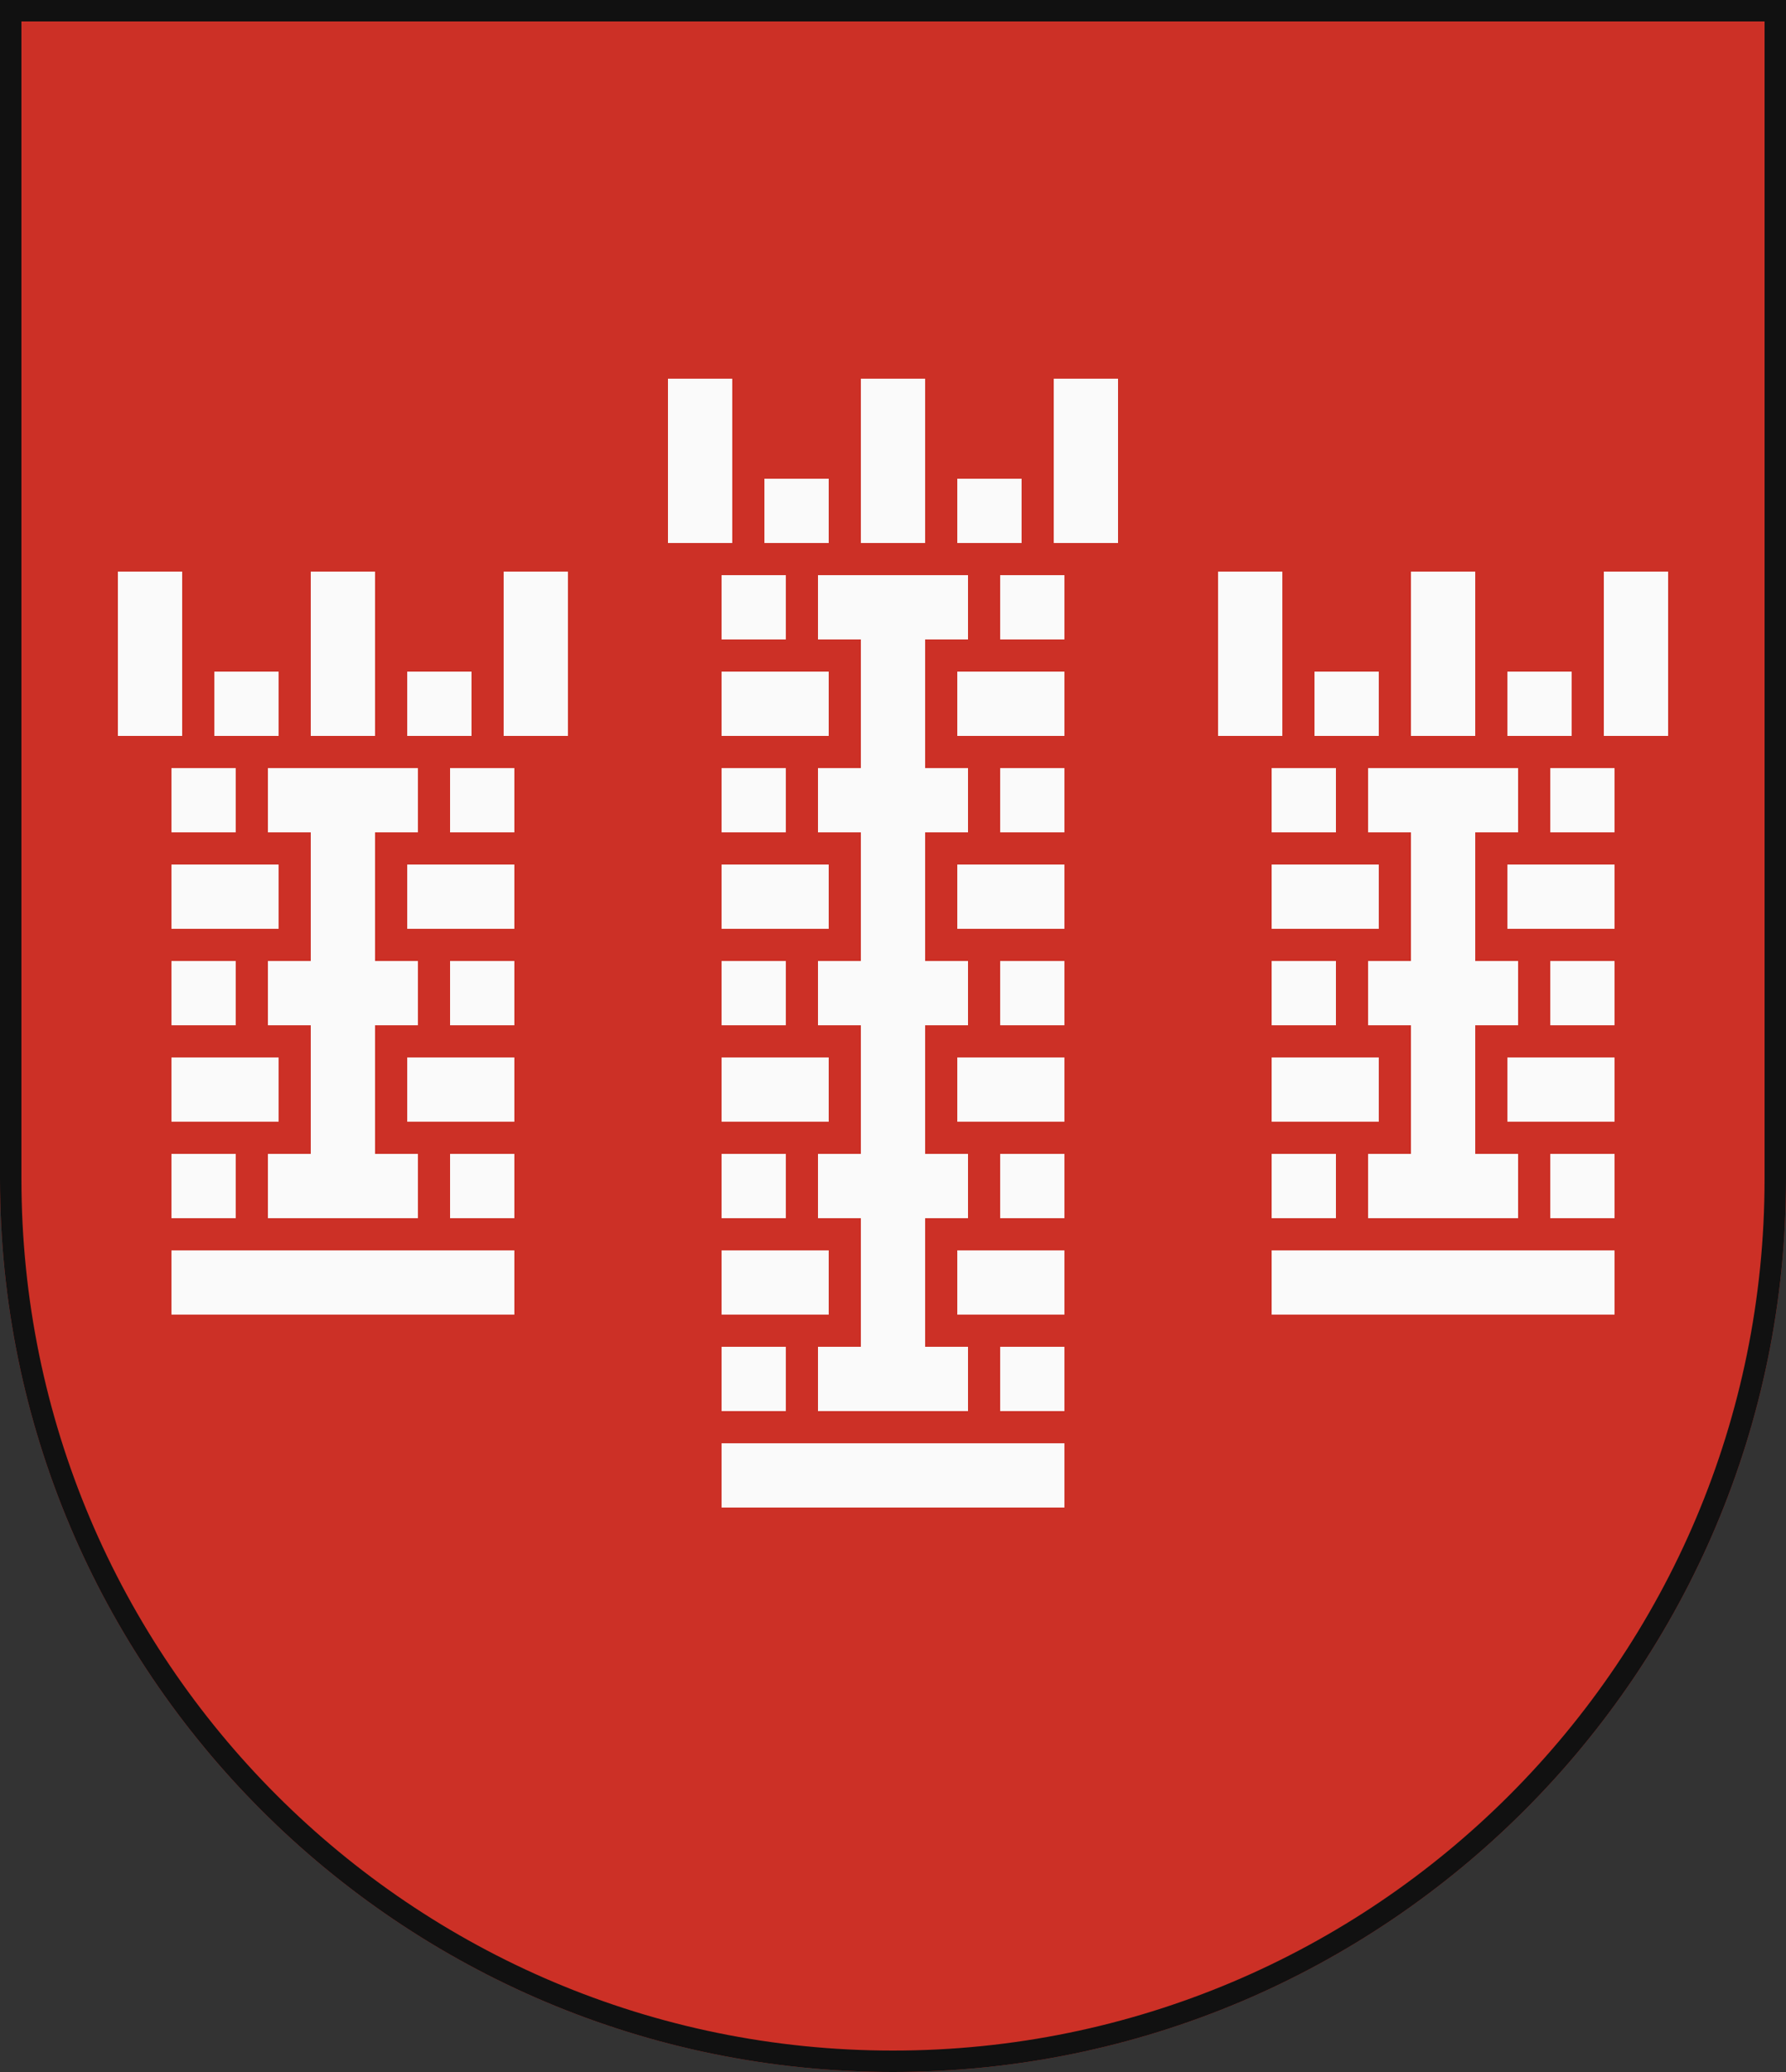
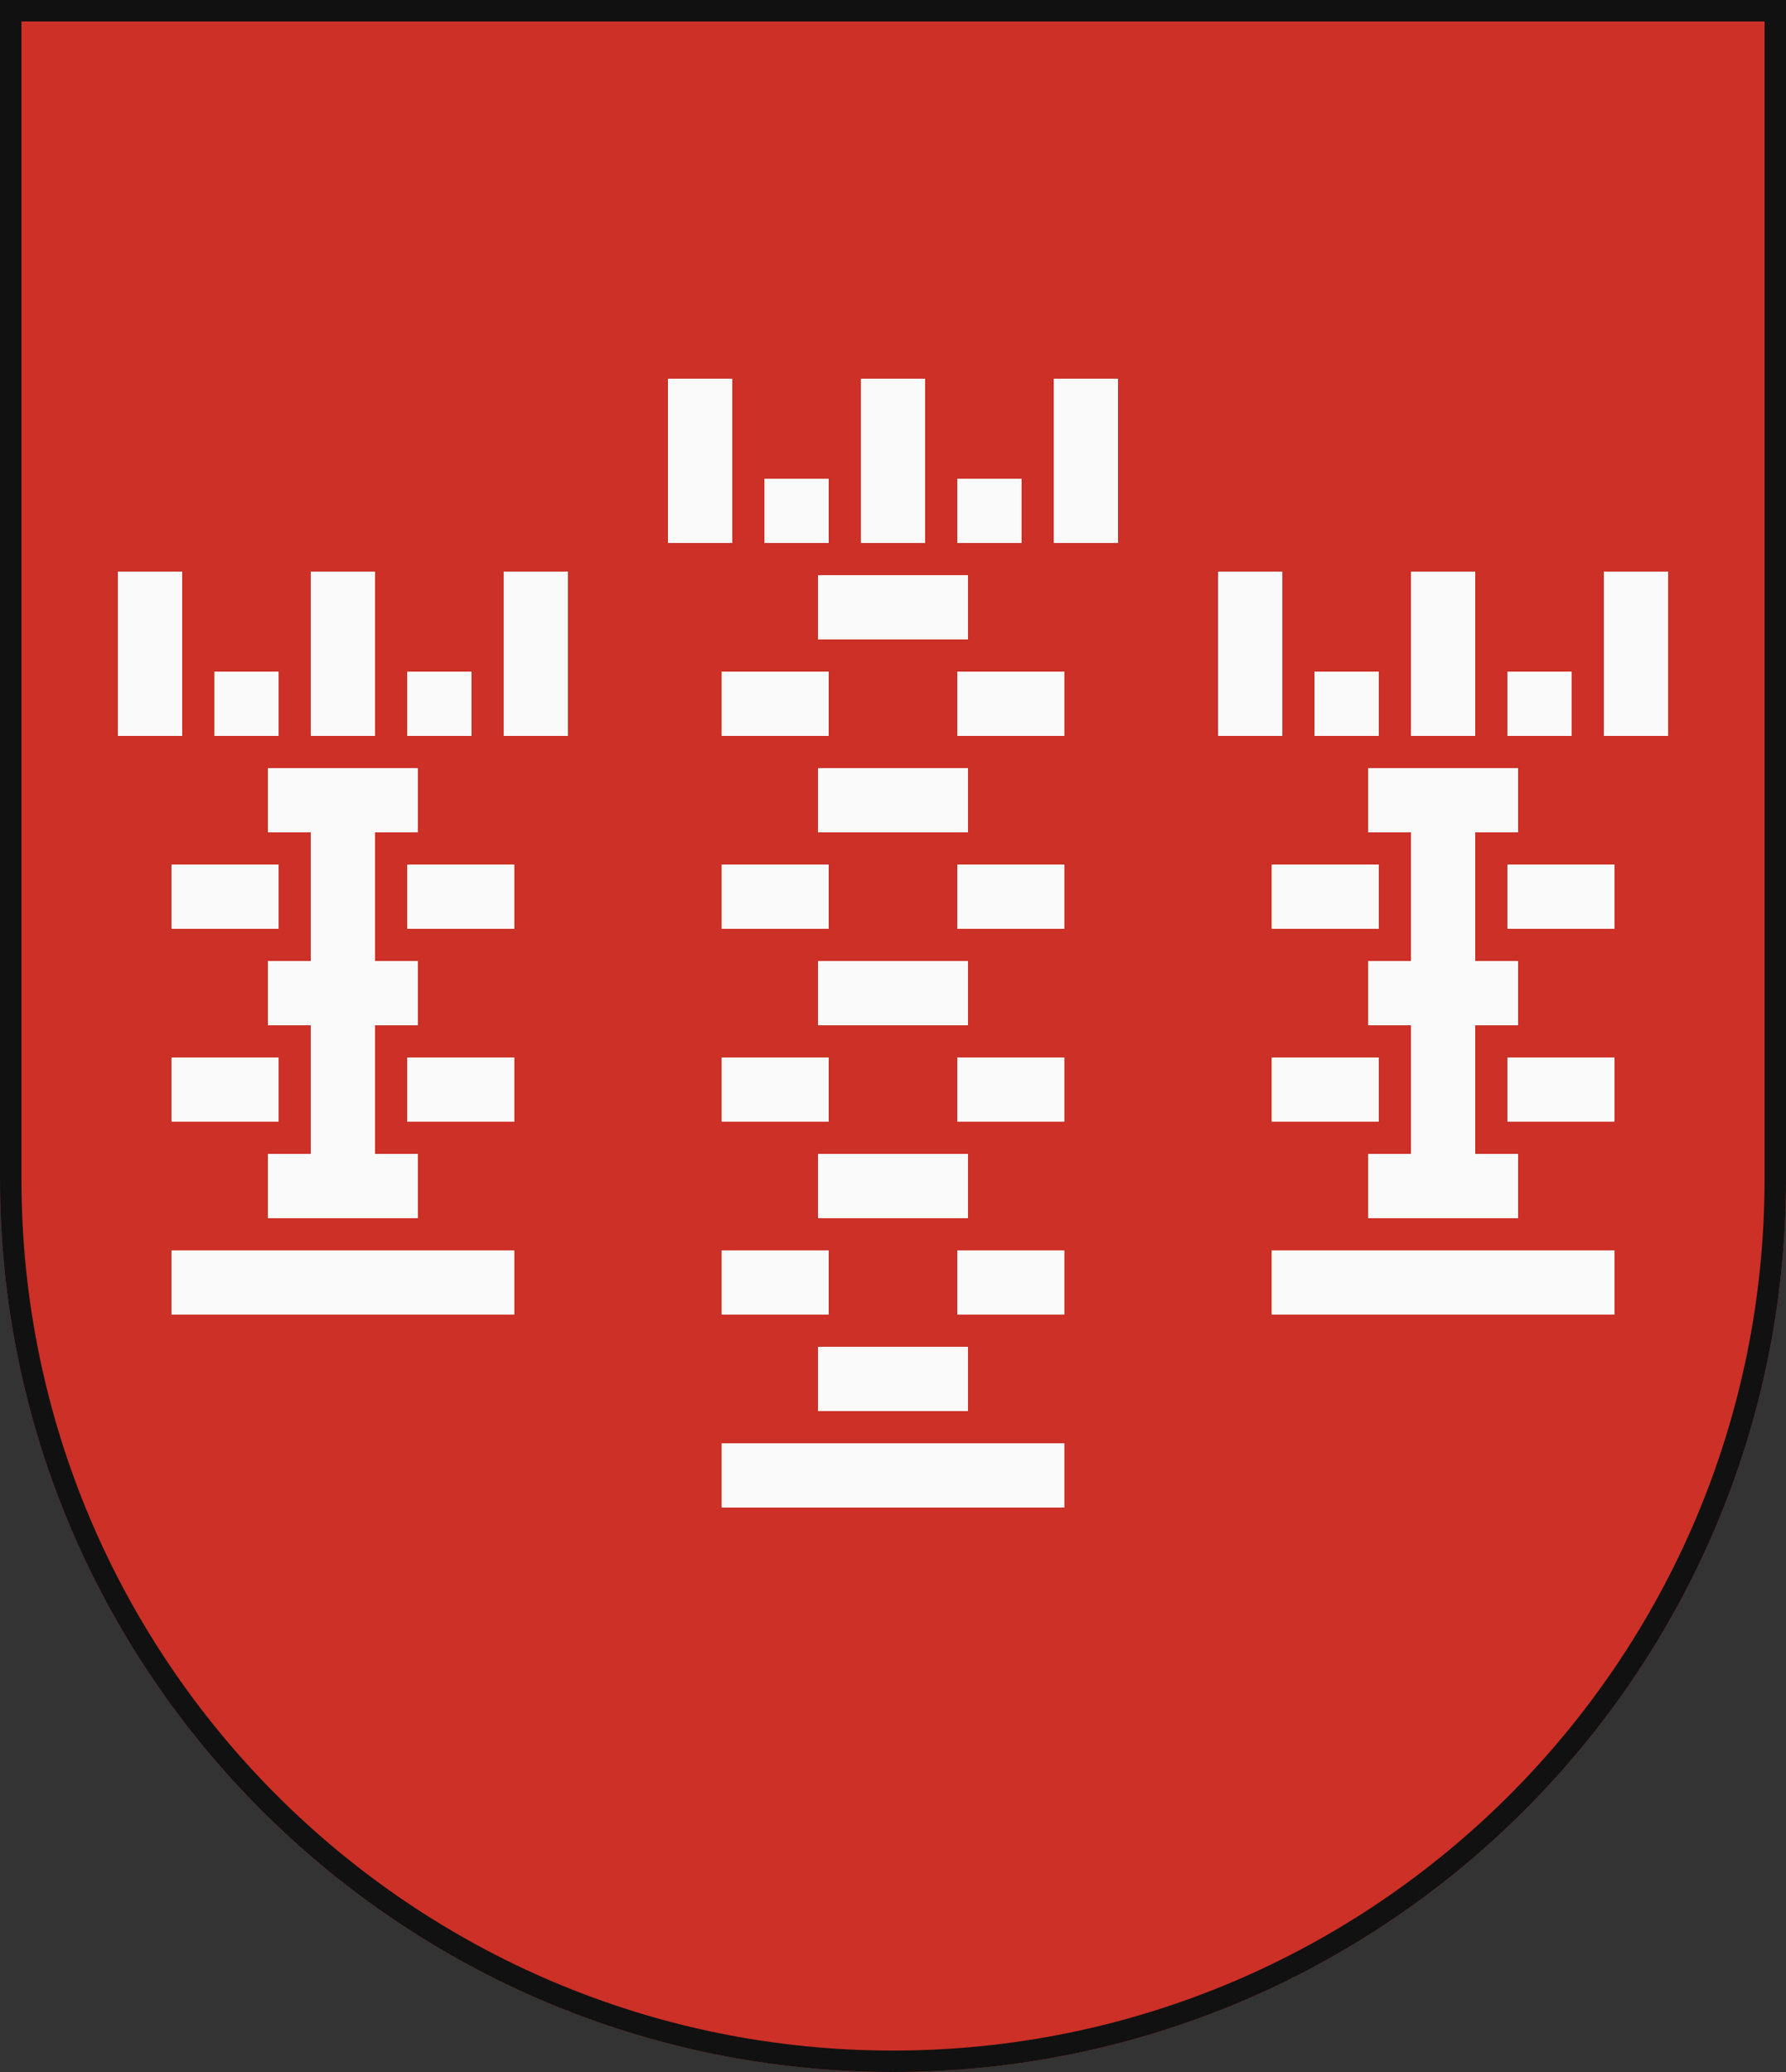
<svg xmlns="http://www.w3.org/2000/svg" xmlns:xlink="http://www.w3.org/1999/xlink" width="500" height="580" viewBox="0 0 500 580">
  <rect x="0" y="0" width="500" height="580" fill="#333333" stroke="none" />
  <title>Coat of Arms of Považská Bystrica</title>
  <g id="coa_povazska_bystrica">
    <path id="field" d="M500,330V0H0V330C0,468.071,111.929,580,250,580S500,468.071,500,330Z" fill="#cc3026" />
    <g id="coa" fill="#fafafa">
      <g id="battlement">
        <rect id="b1" x="187" y="106" width="18" height="46" />
        <rect id="b2" x="214" y="134" width="18" height="18" />
        <use xlink:href="#b1" x="54" />
        <use xlink:href="#b2" x="54" />
        <use xlink:href="#b1" x="108" />
      </g>
      <g>
        <g id="t3">
          <g id="t2">
            <g id="t1">
-               <rect x="202" y="161" width="18" height="18" />
              <rect x="229" y="161" width="42" height="18" />
-               <rect x="280" y="161" width="18" height="18" />
            </g>
            <rect x="202" y="188" width="30" height="18" />
            <rect x="268" y="188" width="30" height="18" />
          </g>
          <use xlink:href="#t2" y="54" />
        </g>
        <use xlink:href="#t3" y="108" />
        <use xlink:href="#t1" y="216" />
-         <rect x="241" y="170" width="18" height="216" />
        <rect x="202" y="404" width="96" height="18" />
      </g>
      <g id="tower">
        <use xlink:href="#battlement" x="-154" y="54" />
        <use xlink:href="#t3" x="-154" y="54" />
        <rect x="87" y="224" width="18" height="108" />
        <use xlink:href="#t1" x="-154" y="162" />
        <rect x="48" y="350" width="96" height="18" />
      </g>
      <use xlink:href="#tower" x="308" />
    </g>
    <path id="border" d="M497,330V3H3V330C3,466.414,113.586,577,250,577S497,466.414,497,330Z" fill="none" stroke="#111" stroke-width="6" />
  </g>
</svg>